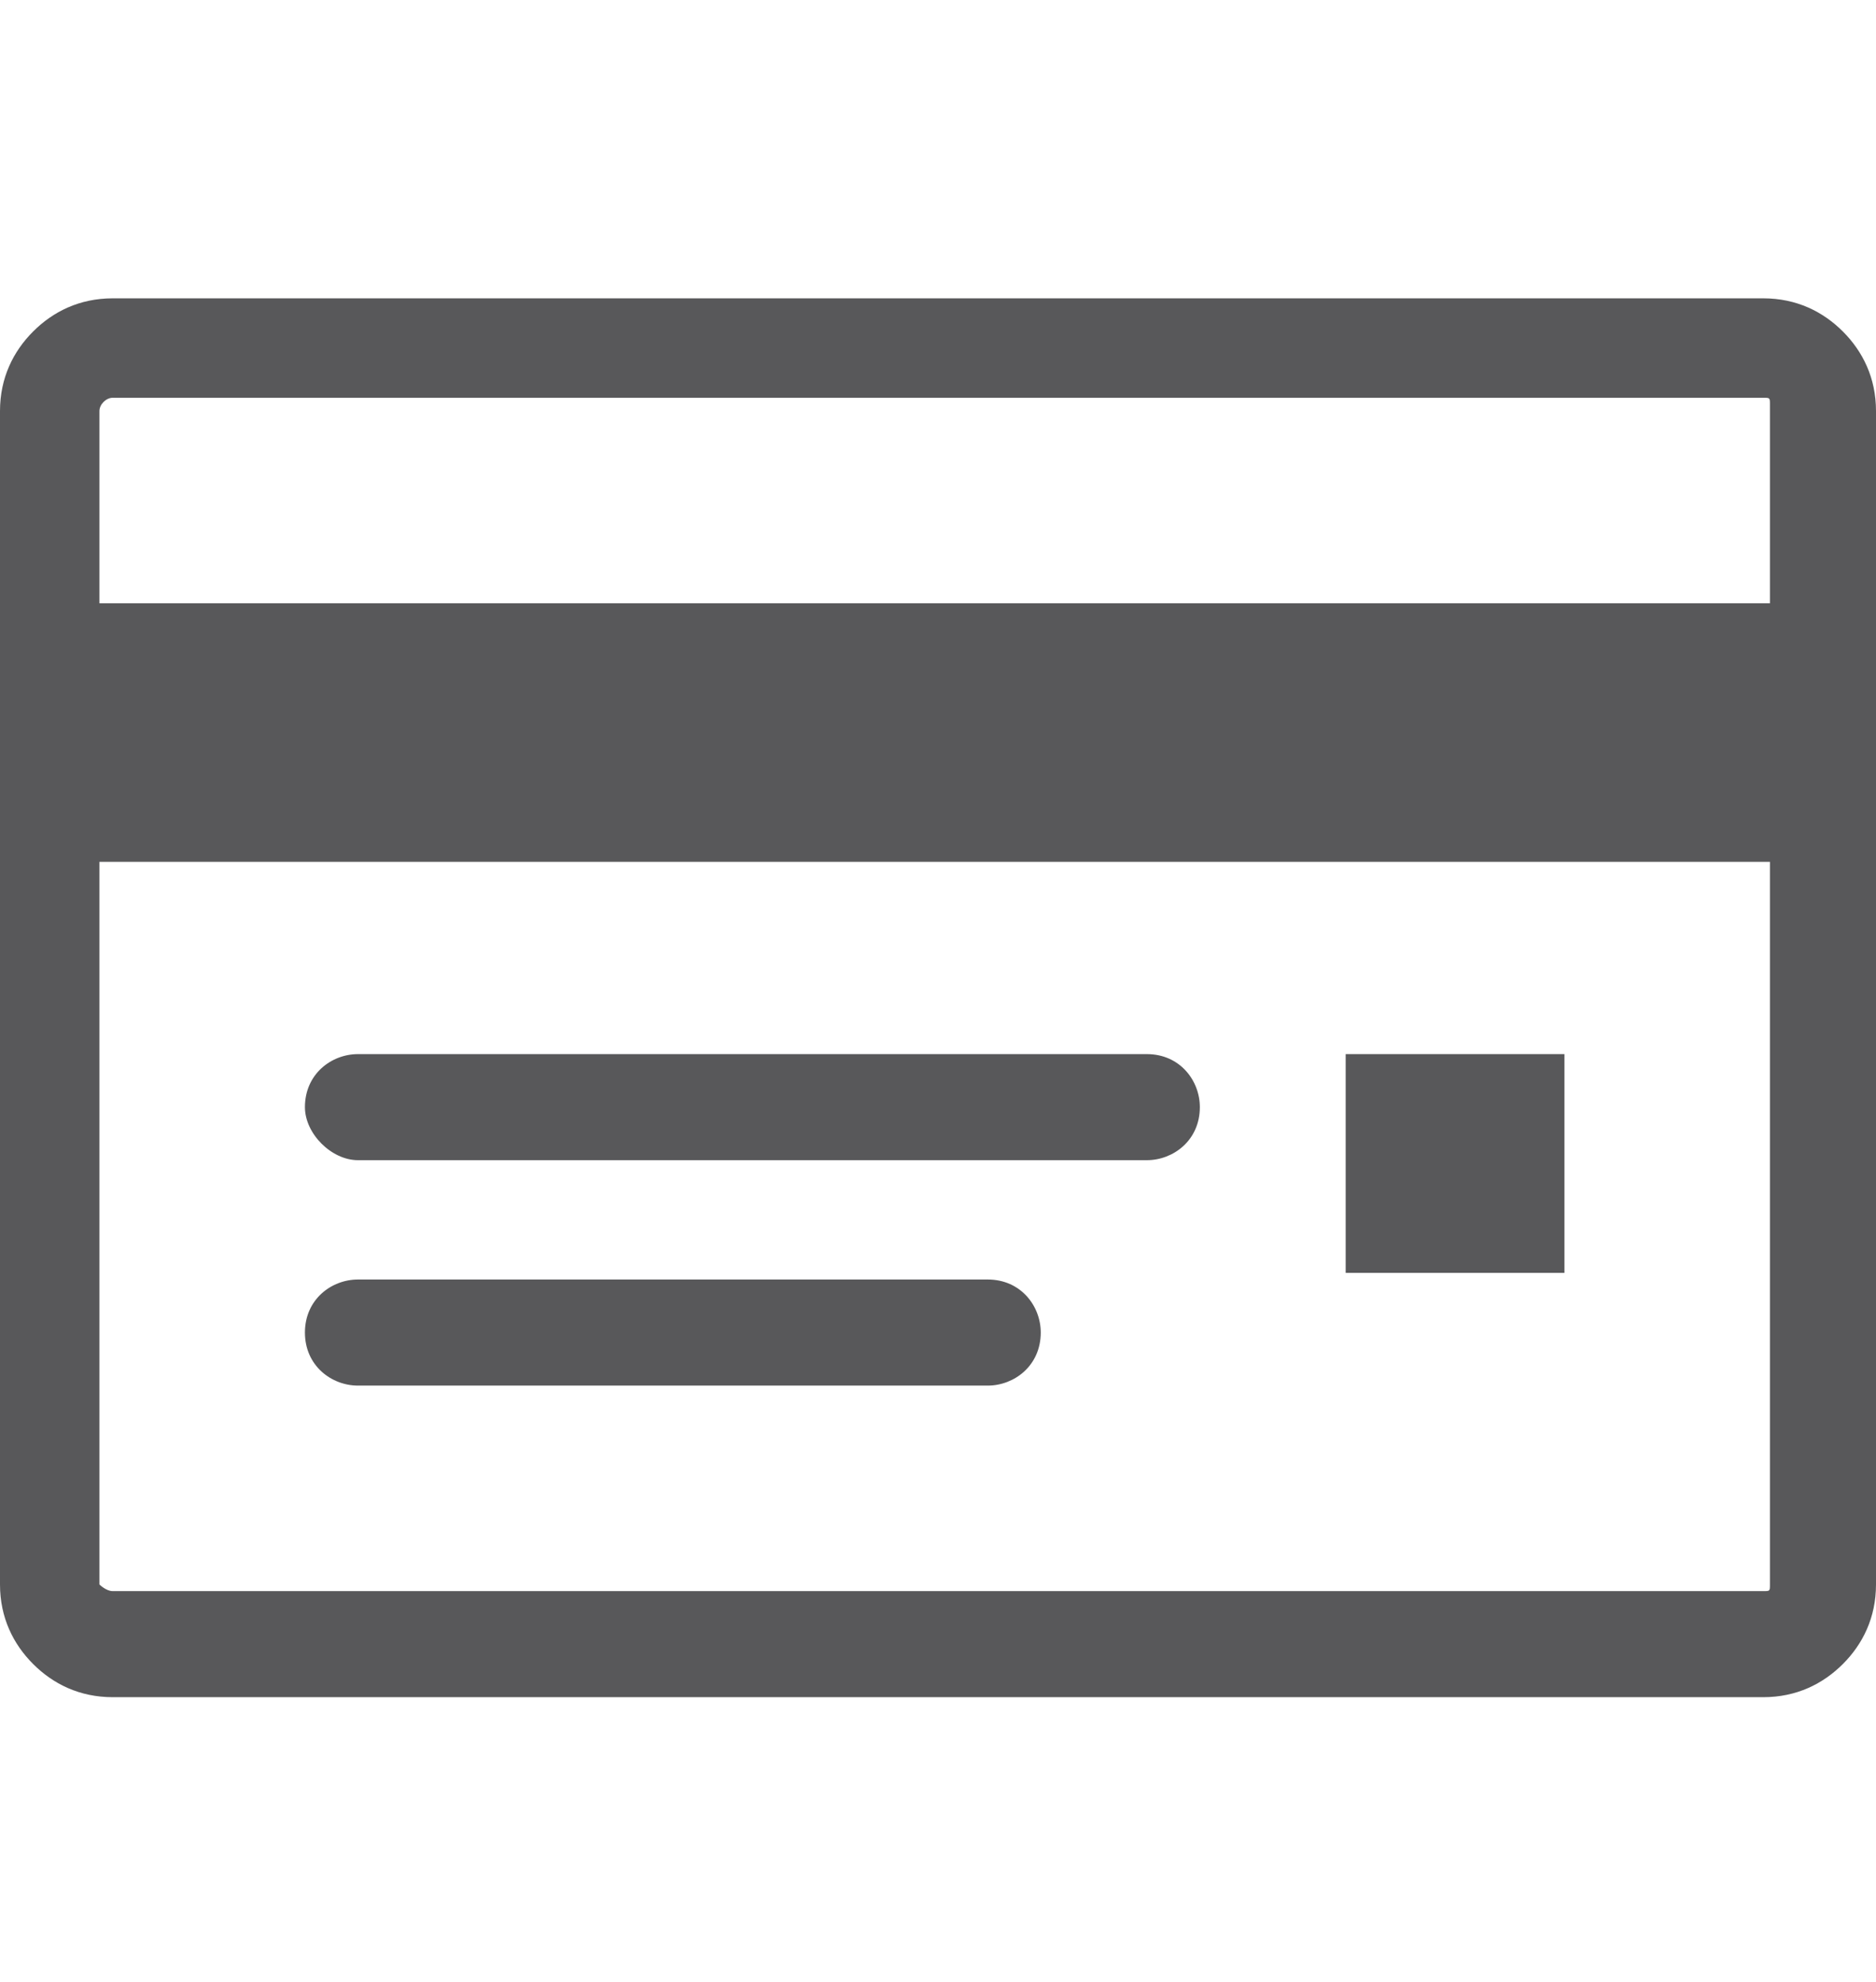
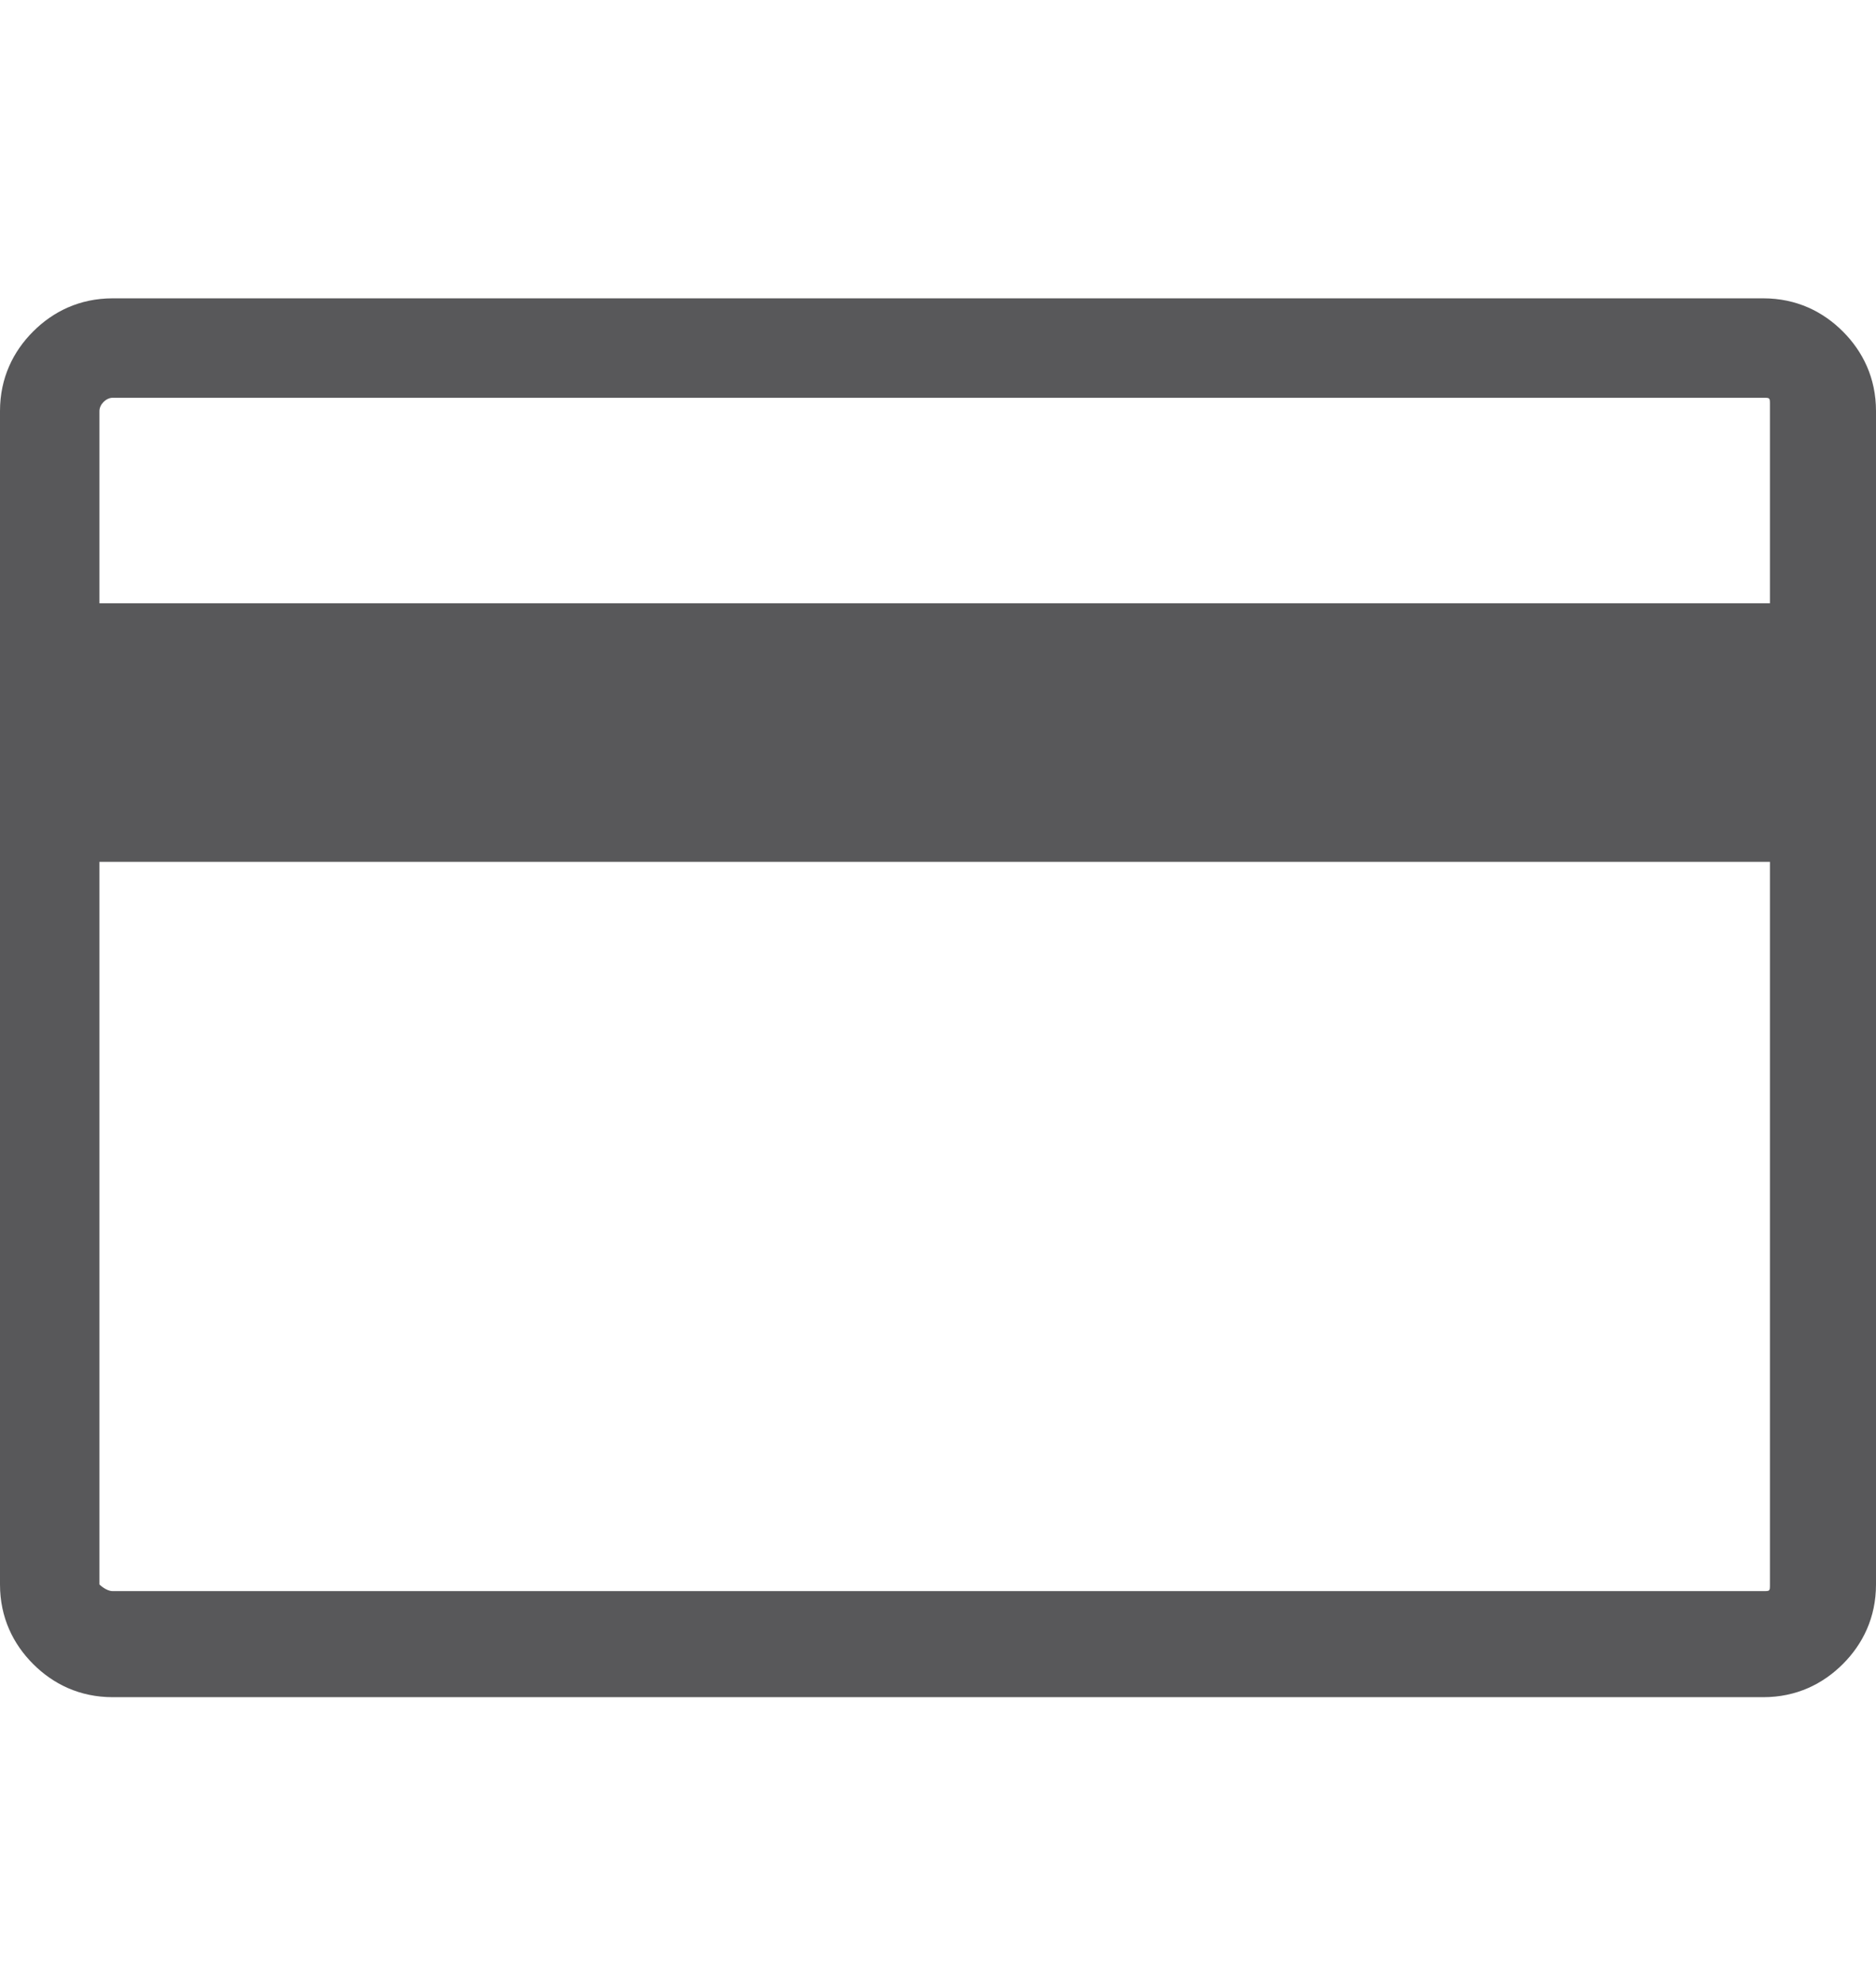
<svg xmlns="http://www.w3.org/2000/svg" version="1.1" x="0px" y="0px" width="28.3px" height="29.9px" viewBox="0 0 28.3 29.9" style="enable-background:new 0 0 28.3 29.9;" xml:space="preserve">
  <style>
        rect, path{
            fill: #58585a;
        }
    </style>
-   <rect x="20.3" y="15.9" width="3.3" height="3.3" />
-   <path d="M5.4,17.5h11.9c0.4,0,0.8-0.3,0.8-0.8c0-0.4-0.3-0.8-0.8-0.8H5.4c-0.4,0-0.8,0.3-0.8,0.8C4.6,17.1,5,17.5,5.4,17.5z" />
-   <path d="M5.4,20.9h9.5c0.4,0,0.8-0.3,0.8-0.8c0-0.4-0.3-0.8-0.8-0.8H5.4c-0.4,0-0.8,0.3-0.8,0.8C4.6,20.6,5,20.9,5.4,20.9z" />
  <path d="M26.7,9.1H1.5V6.2C1.5,6.1,1.6,6,1.7,6h24.9c0.1,0,0.1,0,0.1,0.1V9.1z M26.7,23.9c0,0.1,0,0.1-0.1,0.1H1.7     c-0.1,0-0.2-0.1-0.2-0.1V13h25.2V23.9z M27.8,5c-0.3-0.3-0.7-0.5-1.2-0.5H1.7C1.2,4.5,0.8,4.7,0.5,5C0.2,5.3,0,5.7,0,6.2v17.7     c0,0.5,0.2,0.9,0.5,1.2c0.3,0.3,0.7,0.5,1.2,0.5h24.9c0.5,0,0.9-0.2,1.2-0.5c0.3-0.3,0.5-0.7,0.5-1.2V6.2     C28.3,5.7,28.1,5.3,27.8,5z" />
</svg>